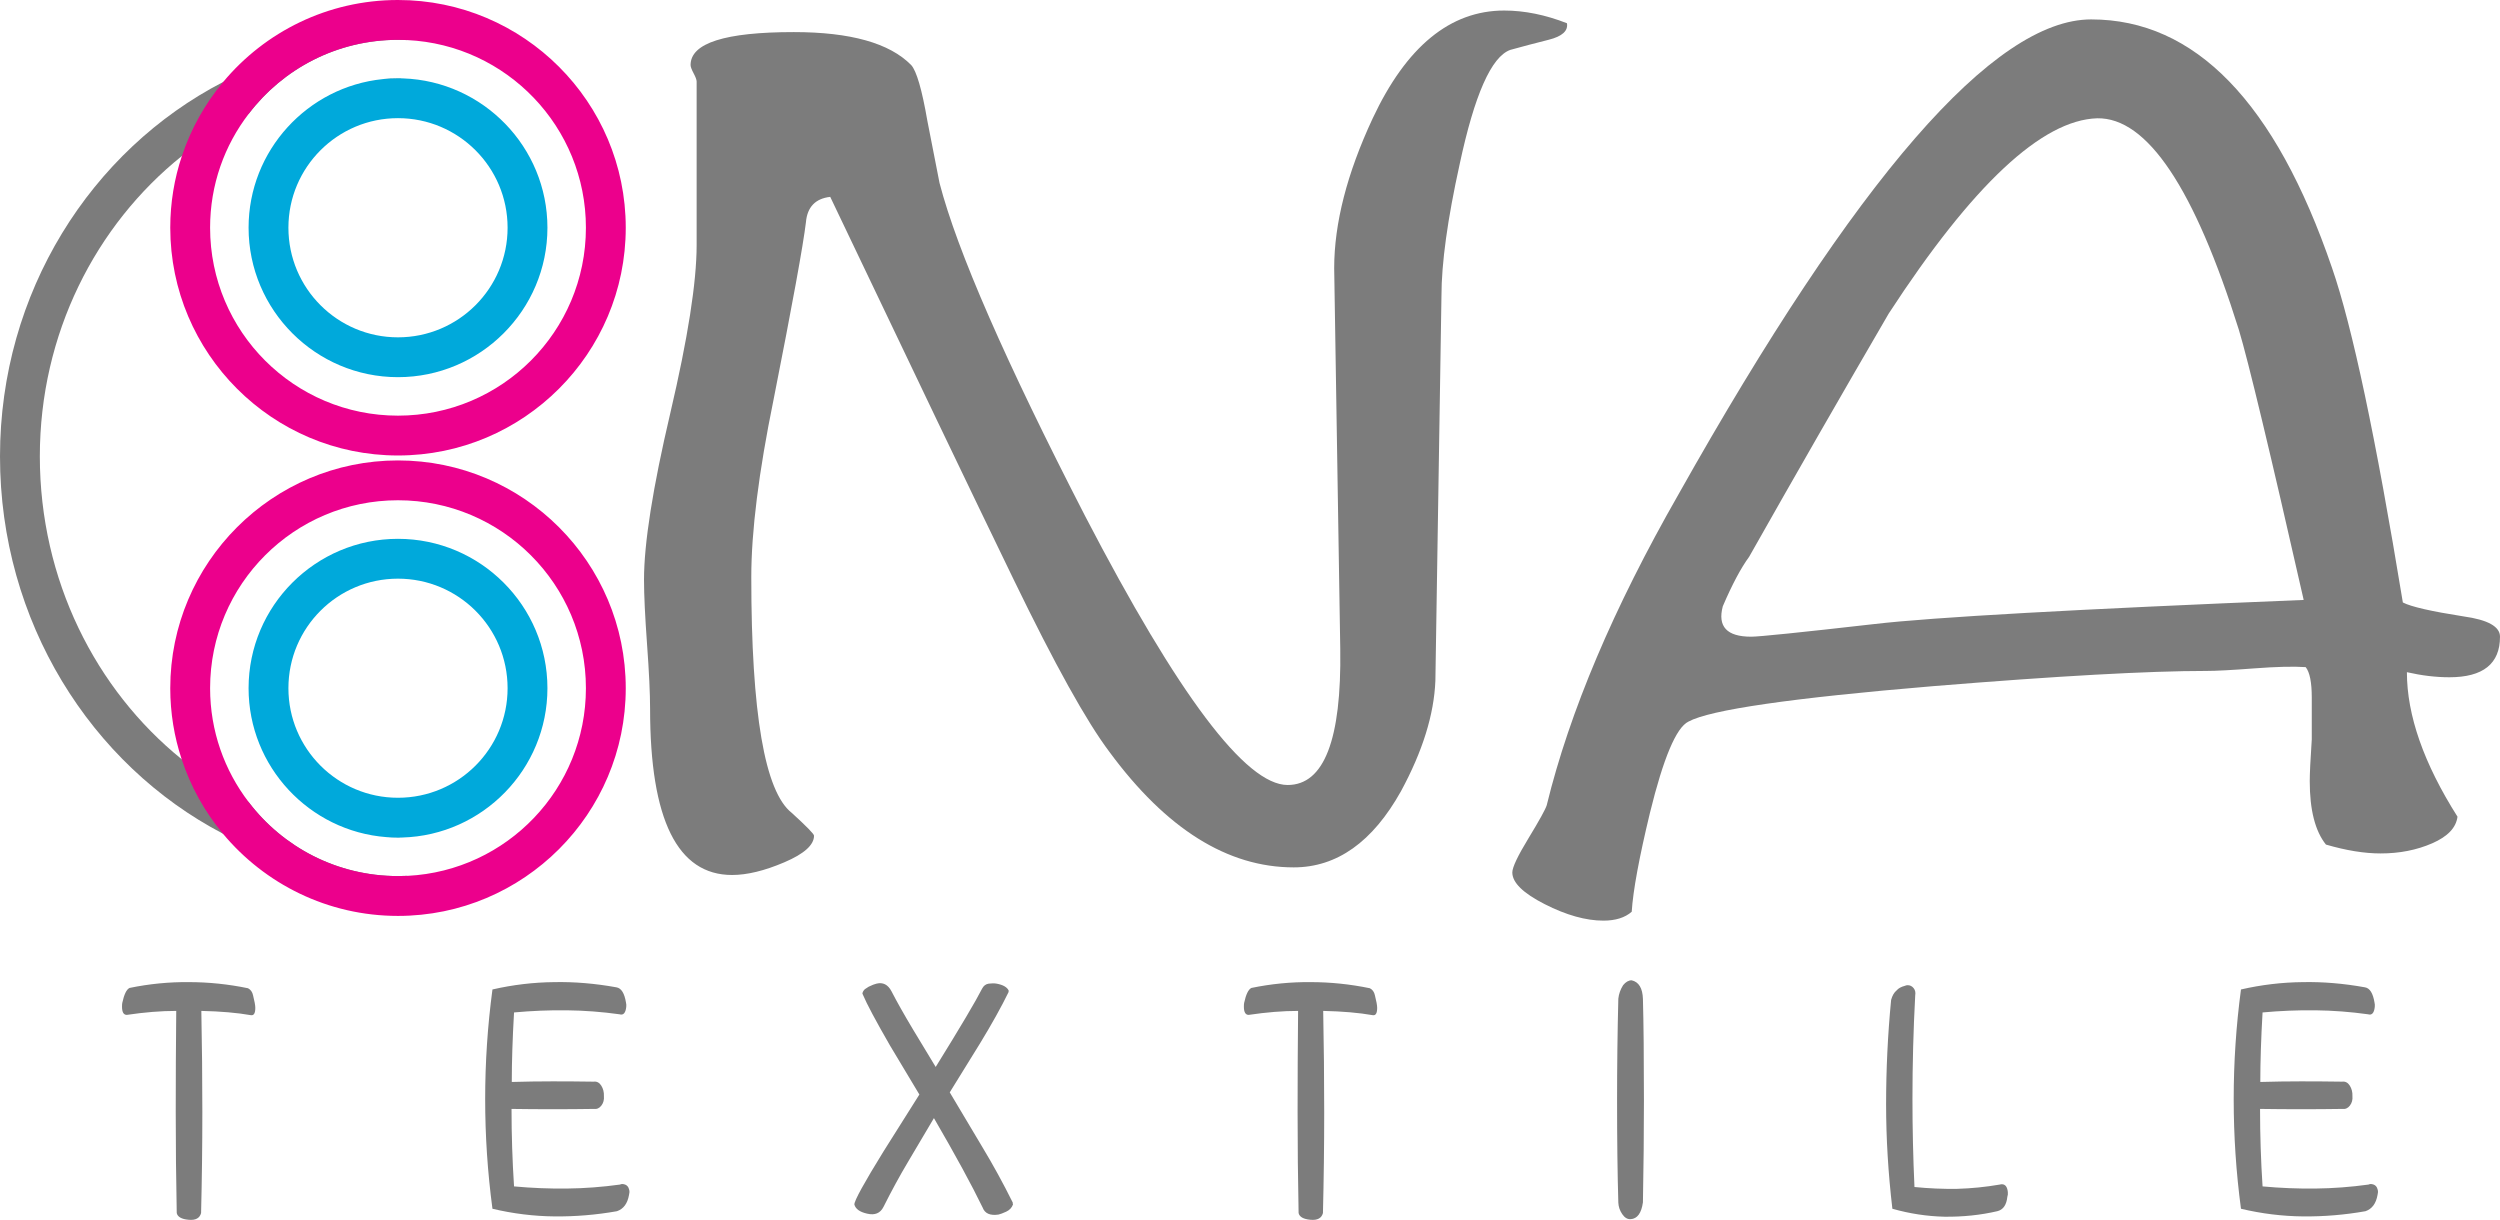
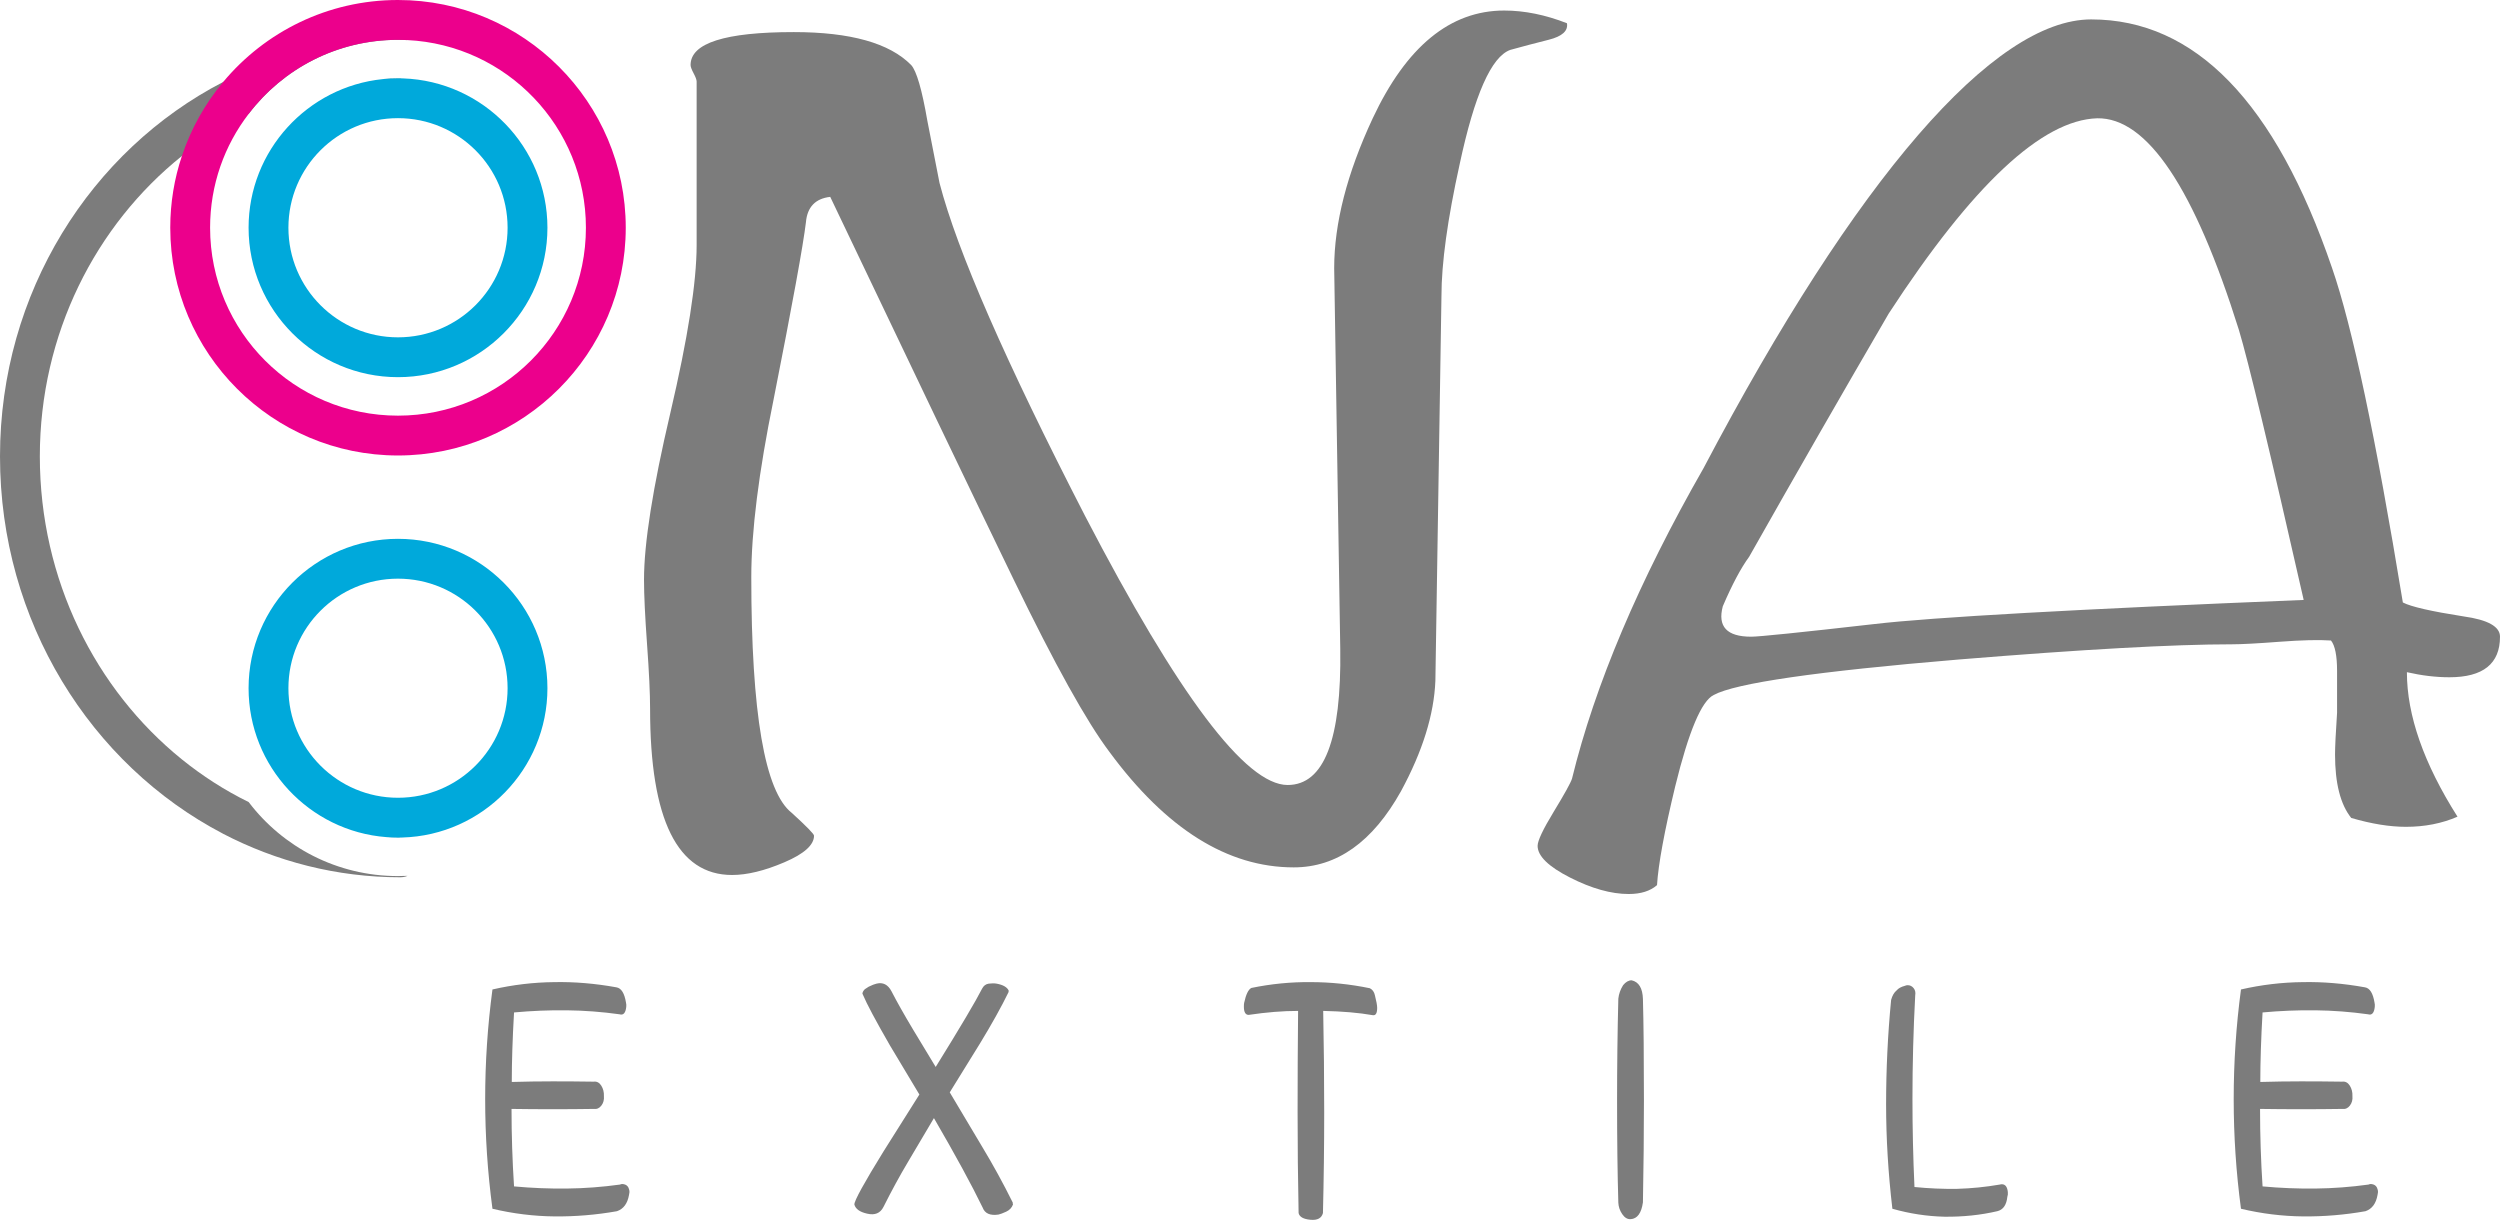
<svg xmlns="http://www.w3.org/2000/svg" version="1.1" x="0px" y="0px" width="1342.977px" height="655.306px" viewBox="0 0 1342.977 655.306" style="enable-background:new 0 0 1342.977 655.306;" xml:space="preserve">
  <style type="text/css">
	.st0{fill:#7C7C7C;}
	.st1{fill:#00A9DB;}
	.st2{fill:#EC008C;}
</style>
  <defs>
</defs>
  <g>
-     <path class="st0" d="M137.15,541.408c0,2.853-0.765,4.169-2.292,3.948c-7.463-1.316-16.363-2.082-26.701-2.303   c0.358,18.208,0.54,36.304,0.54,54.291c0,17.989-0.226,36.086-0.674,54.291c-0.72,2.74-2.922,3.948-6.607,3.619   c-3.867-0.329-6.024-1.537-6.473-3.619c-0.36-18.205-0.54-36.302-0.54-54.291c0-17.986,0.088-36.083,0.27-54.291   c-8.182,0-17.037,0.715-26.565,2.139c-1.708,0-2.562-1.48-2.562-4.442c0-0.877,0.044-1.535,0.135-1.974   c0.988-4.606,2.292-7.293,3.911-8.062c10.607-2.192,21.216-3.233,31.825-3.125c10.607,0,21.216,1.098,31.825,3.29   c1.437,0.769,2.336,2.031,2.697,3.784C136.746,537.845,137.15,540.092,137.15,541.408z" />
    <path class="st0" d="M297.85,653.444c-11.148-0.11-22.25-1.48-33.308-4.113c-2.609-19.521-3.911-39.155-3.911-58.897   s1.302-39.374,3.911-58.897c10.967-2.521,22.024-3.838,33.173-3.948c10.788-0.219,21.934,0.714,33.443,2.797   c2.606,0.439,4.315,3.182,5.124,8.226c0.179,0.658,0.224,1.427,0.135,2.303c-0.36,3.291-1.574,4.606-3.641,3.948   c-9.439-1.316-18.879-2.028-28.318-2.139c-9.351-0.108-18.791,0.275-28.319,1.152c-0.809,14.041-1.213,26.487-1.213,37.345   c7.37-0.219,14.699-0.329,21.98-0.329s14.608,0.057,21.98,0.165c1.707-0.218,3.078,0.494,4.113,2.139   c1.033,1.645,1.504,3.511,1.416,5.594c0.179,1.974-0.27,3.676-1.349,5.1c-1.079,1.426-2.427,2.031-4.045,1.81   c-14.745,0.221-29.488,0.221-44.23,0c0,13.93,0.449,27.803,1.348,41.623c9.528,0.879,19.014,1.262,28.454,1.152   c9.439-0.108,18.923-0.823,28.453-2.139c0.719-0.329,1.437-0.383,2.158-0.165c1.527,0.329,2.472,1.373,2.832,3.125   c0.179,0.769,0.135,1.646-0.135,2.632c-0.809,4.606-2.967,7.511-6.473,8.719C320.279,652.621,309.086,653.552,297.85,653.444z" />
    <path class="st0" d="M544.044,646.519c0.088,0.221,0.135,0.385,0.135,0.493c-0.63,1.761-1.844,3.051-3.642,3.879   c-1.799,0.822-3.192,1.344-4.18,1.565c-4.497,0.658-7.328-0.604-8.496-3.784c-5.845-12.063-14.564-28.076-26.161-48.039   l-14.024,23.69c-4.315,7.239-8.677,15.246-13.081,24.019c-1.709,3.398-4.631,4.606-8.765,3.62c-3.957-0.879-6.25-2.524-6.877-4.936   c0-2.082,5.213-11.57,15.643-28.461c6.382-10.2,12.811-20.4,19.284-30.6c-5.306-8.773-10.565-17.547-15.777-26.323   c-7.643-13.269-12.497-22.374-14.564-27.31l-0.27-0.658c0.179-0.876,0.628-1.645,1.348-2.303c0.27-0.218,0.944-0.658,2.023-1.316   c1.797-0.877,3.19-1.424,4.18-1.646c3.506-0.876,6.203,0.494,8.091,4.113c2.876,5.593,6.742,12.449,11.597,20.564l12.137,20.071   c13.215-21.323,21.53-35.355,24.947-42.096c0.809-1.547,1.976-2.432,3.506-2.653c1.618-0.218,3.055-0.218,4.315,0   c3.506,0.661,5.664,1.926,6.473,3.794l-0.135,0.825c-3.867,7.917-8.946,17.045-15.238,27.382   c-5.394,8.799-10.834,17.595-16.316,26.392l17.396,29.196c5.843,9.678,11.327,19.686,16.452,30.022   C544.044,646.136,544.044,646.3,544.044,646.519z" />
    <path class="st0" d="M739.803,541.408c0,2.853-0.765,4.169-2.292,3.948c-7.463-1.316-16.363-2.082-26.7-2.303   c0.358,18.208,0.539,36.304,0.539,54.291c0,17.989-0.226,36.086-0.674,54.291c-0.721,2.74-2.923,3.948-6.608,3.619   c-3.866-0.329-6.023-1.537-6.473-3.619c-0.36-18.205-0.539-36.302-0.539-54.291c0-17.986,0.089-36.083,0.27-54.291   c-8.182,0-17.037,0.715-26.565,2.139c-1.709,0-2.562-1.48-2.562-4.442c0-0.877,0.044-1.535,0.135-1.974   c0.988-4.606,2.292-7.293,3.91-8.062c10.606-2.192,21.216-3.233,31.824-3.125c10.607,0,21.216,1.098,31.825,3.29   c1.437,0.769,2.337,2.031,2.696,3.784C739.399,537.845,739.803,540.092,739.803,541.408z" />
    <path class="st0" d="M875.959,654.925c-1.708,0.108-3.215-0.797-4.517-2.715c-1.305-1.92-2.002-3.974-2.091-6.169   c-0.451-15.354-0.674-33.615-0.674-54.784c0-18.755,0.223-37.017,0.674-54.784c0.27-2.522,1.123-4.936,2.562-7.239   c1.437-1.753,2.967-2.632,4.585-2.632c3.864,0.879,5.887,4.224,6.068,10.036c0.357,13.161,0.539,31.369,0.539,54.62   c0,17.331-0.182,35.536-0.539,54.619C881.758,651.688,879.554,654.703,875.959,654.925z" />
    <path class="st0" d="M1044.615,653.608c-9.439-0.221-18.79-1.645-28.049-4.277c-2.248-19.192-3.371-37.893-3.371-56.1   c0-18.755,0.897-37.453,2.697-56.1c0.628-2.303,1.618-4.002,2.967-5.1c0.897-1.095,2.381-1.918,4.45-2.468   c0.448-0.219,0.943-0.329,1.483-0.329c1.258,0,2.313,0.522,3.169,1.563c0.853,1.043,1.146,2.332,0.876,3.866   c-0.99,18.536-1.483,37.073-1.483,55.606c0,15.793,0.358,31.587,1.079,47.381c7.64,0.769,15.282,1.098,22.924,0.987   c7.641-0.219,15.283-0.987,22.925-2.303c0.358-0.108,0.719-0.165,1.079-0.165c1.888,0,2.967,1.426,3.236,4.277   c0.089,0.879,0,1.702-0.27,2.468c-0.451,4.388-2.248,6.963-5.395,7.732C1063.943,652.729,1054.503,653.716,1044.615,653.608z" />
    <path class="st0" d="M1237.139,653.444c-11.148-0.11-22.25-1.48-33.308-4.113c-2.608-19.521-3.911-39.155-3.911-58.897   s1.303-39.374,3.911-58.897c10.967-2.521,22.024-3.838,33.173-3.948c10.788-0.219,21.935,0.714,33.442,2.797   c2.606,0.439,4.315,3.182,5.125,8.226c0.179,0.658,0.223,1.427,0.135,2.303c-0.36,3.291-1.574,4.606-3.642,3.948   c-9.439-1.316-18.879-2.028-28.318-2.139c-9.351-0.108-18.79,0.275-28.318,1.152c-0.809,14.041-1.214,26.487-1.214,37.345   c7.371-0.219,14.699-0.329,21.98-0.329c7.282,0,14.608,0.057,21.98,0.165c1.707-0.218,3.079,0.494,4.113,2.139   c1.032,1.645,1.505,3.511,1.416,5.594c0.179,1.974-0.27,3.676-1.349,5.1c-1.079,1.426-2.427,2.031-4.045,1.81   c-14.745,0.221-29.488,0.221-44.231,0c0,13.93,0.449,27.803,1.349,41.623c9.528,0.879,19.014,1.262,28.453,1.152   c9.439-0.108,18.924-0.823,28.454-2.139c0.718-0.329,1.437-0.383,2.157-0.165c1.527,0.329,2.472,1.373,2.832,3.125   c0.179,0.769,0.135,1.646-0.135,2.632c-0.81,4.606-2.967,7.511-6.474,8.719C1259.569,652.621,1248.376,653.552,1237.139,653.444z" />
  </g>
  <g>
    <g>
      <g>
        <path class="st0" d="M213.783,42.072c0.942,0,1.883,0,2.782,0.043c-0.514,0.085-1.027,0.128-1.541,0.128     c-3.039,0-6.035,0.086-9.031,0.214C208.562,42.2,211.13,42.072,213.783,42.072z" />
        <path class="st0" d="M207.706,449.694c2.44,0.128,4.879,0.171,7.319,0.171c0.3,0,0.642,0,0.942,0.043     c-0.728,0.043-1.455,0.043-2.183,0.043C211.729,449.951,209.717,449.865,207.706,449.694z" />
        <path class="st0" d="M218.962,470.494c-1.241,0.514-2.568,0.77-3.938,0.77c-34.197,0-66.553-8.474-95.271-23.411     c0-0.043-0.043-0.043-0.043-0.043C48.834,410.789,0,333.836,0,245.155C0,157.074,48.92,80.72,119.881,44.041     c28.676-14.851,60.989-23.197,95.143-23.197c1.327,0,2.568,0.214,3.724,0.685c-1.626-0.086-3.296-0.129-4.965-0.129     c-32.699,0-61.76,15.536-80.12,39.675c-12.797,6.206-24.866,13.867-35.952,22.726C51.359,120.951,21.4,179.458,21.4,245.155     c0,66.253,29.917,125.231,76.183,162.68c11.128,8.988,23.155,16.735,35.994,23.026c18.361,24.182,47.464,39.761,80.206,39.761     C215.538,470.623,217.25,470.58,218.962,470.494z" />
      </g>
      <g>
        <g>
          <g>
            <path class="st1" d="M216.565,42.115c-0.899-0.043-1.84-0.043-2.782-0.043c-2.654,0-5.221,0.128-7.79,0.385       c-0.128,0-0.257,0-0.385,0.043c-40.403,4.109-72.074,38.348-72.074,79.821c0,44.254,36.037,80.292,80.249,80.292       c44.255,0,80.292-36.037,80.292-80.292C294.075,79.008,259.536,43.613,216.565,42.115z M213.783,181.213       c-32.485,0-58.849-26.365-58.849-58.892c0-32.485,26.365-58.849,58.849-58.849c32.527,0,58.892,26.364,58.892,58.849       C272.675,154.848,246.311,181.213,213.783,181.213z" />
          </g>
        </g>
        <g>
          <g>
            <path class="st2" d="M213.783,0c-37.706,0-71.475,17.12-93.902,44.041c-9.716,11.642-17.291,25.081-22.17,39.761       c-4.066,12.112-6.249,25.08-6.249,38.52c0,67.495,54.869,122.363,122.321,122.363c67.495,0,122.364-54.869,122.364-122.363       C336.147,54.869,281.278,0,213.783,0z M213.783,223.285c-55.725,0-100.921-45.196-100.921-100.964       c0-23.026,7.704-44.255,20.801-61.246c18.361-24.139,47.422-39.675,80.12-39.675c1.669,0,3.338,0.043,4.965,0.129       c53.456,2.568,95.999,46.737,95.999,100.793C314.747,178.088,269.551,223.285,213.783,223.285z" />
          </g>
        </g>
      </g>
      <g>
        <g>
          <g>
            <path class="st1" d="M213.783,289.453c-44.212,0-80.249,35.994-80.249,80.249c0,42.157,32.699,76.825,74,79.992h0.171       c2.011,0.171,4.023,0.257,6.077,0.257c0.728,0,1.455,0,2.183-0.043c0.043,0,0.043,0,0.086,0c0,0,0.043,0,0.085,0       c43.185-1.241,77.938-36.765,77.938-80.206C294.075,325.447,258.038,289.453,213.783,289.453z M213.783,428.551       c-32.485,0-58.849-26.364-58.849-58.849c0-32.527,26.365-58.849,58.849-58.849c32.527,0,58.892,26.322,58.892,58.849       C272.675,402.186,246.311,428.551,213.783,428.551z" />
          </g>
        </g>
        <g>
          <g>
-             <path class="st2" d="M213.783,247.338c-67.452,0-122.321,54.912-122.321,122.364c0,13.311,2.14,26.15,6.12,38.134       c4.836,14.766,12.412,28.291,22.128,39.975c0,0,0.043,0,0.043,0.043c22.47,26.964,56.281,44.169,94.03,44.169       c67.495,0,122.364-54.869,122.364-122.321S281.278,247.338,213.783,247.338z M219.005,470.494c-0.043,0-0.043,0-0.043,0       c-1.712,0.086-3.424,0.129-5.179,0.129c-32.742,0-61.845-15.579-80.206-39.761c-13.011-16.991-20.715-38.177-20.715-61.16       c0-55.768,45.196-100.964,100.921-100.964c55.768,0,100.964,45.196,100.964,100.964       C314.747,423.672,272.376,467.755,219.005,470.494z" />
-           </g>
+             </g>
        </g>
      </g>
    </g>
    <g>
      <g>
        <g>
          <path class="st0" d="M841.752,12.483c0.71,4.094-2.554,7.055-9.792,8.873c-7.252,1.819-14.131,3.637-20.652,5.448      c-10.165,3.637-19.217,24.095-27.187,61.366c-6.52,29.554-9.784,53.195-9.784,70.92l-3.264,206.62      c-0.724,18.193-6.894,37.959-18.478,59.324c-15.222,27.278-34.439,40.916-57.623,40.916c-35.529,0-68.497-20.648-98.941-61.959      c-12.338-16.341-29.543-47.323-51.644-92.944c-22.123-45.621-54.908-114.053-98.399-205.291      c-7.984,0.915-12.331,5.448-13.048,13.619c-1.464,12.254-7.252,44.033-17.395,95.326c-7.984,39.046-11.958,70.814-11.958,95.326      c0,73.09,7.238,115.304,21.742,126.647c7.969,7.267,11.958,11.35,11.958,12.254c0,5.002-5.335,9.766-15.968,14.3      c-10.633,4.545-19.993,6.809-28.065,6.809c-29.353,0-44.033-29.726-44.033-89.197c0-8.171-0.542-19.748-1.632-34.728      c-1.083-14.98-1.632-26.554-1.632-34.724c0-19.514,4.706-49.364,14.139-89.537c9.411-40.173,14.131-70.239,14.131-90.221V43.794      c0-0.904-0.542-2.382-1.632-4.424c-1.083-2.045-1.625-3.513-1.625-4.427c0-11.8,18.478-17.703,55.449-17.703      c30.443,0,51.454,5.902,63.06,17.703c2.883,3.18,5.789,13.173,8.694,29.96c2.173,10.893,4.354,22.02,6.528,33.363      c9.411,36.323,35.5,96.006,78.282,179.078c50.012,96.24,86.251,144.35,108.725,144.35c19.569,0,28.98-24.322,28.27-72.973      l-3.264-204.611c0-24.088,6.879-50.919,20.659-80.474c18.105-38.643,41.669-57.974,70.671-57.974      C818.92,5.663,830.146,7.942,841.752,12.483z" />
-           <path class="st0" d="M1342.977,342.029c0,14.534-9.074,21.79-27.179,21.79c-7.252,0-14.863-0.907-22.833-2.726      c0,23.151,9.052,49.024,27.179,77.623c-0.732,5.906-5.269,10.67-13.59,14.3c-8.343,3.637-17.585,5.445-27.728,5.445      c-8.694,0-18.478-1.584-29.353-4.764c-5.811-7.256-8.701-18.61-8.701-34.044c0-4.087,0.359-11.577,1.09-22.47      c0-10.897,0-18.387,0-22.47c0-8.171-1.09-13.619-3.264-16.341c-6.521-0.446-15.763-0.223-27.721,0.681      c-11.965,0.915-20.491,1.361-25.555,1.361c-31.168,0-80.097,2.722-146.779,8.171c-76.108,6.363-119.966,12.715-131.558,19.067      c-6.52,3.18-13.421,19.521-20.659,49.024c-5.803,24.066-9.067,41.757-9.784,53.108c-3.63,3.172-8.694,4.768-15.222,4.768      c-9.426,0-19.942-2.957-31.526-8.851c-11.607-5.906-17.395-11.577-17.395-17.022c0-2.726,2.883-8.851,8.694-18.387      c5.796-9.532,9.06-15.427,9.784-17.702c12.316-50.385,35.881-105.985,70.671-166.82      C997.233,95.544,1071.16,10.43,1123.353,10.43c55.808,0,98.941,44.49,129.384,133.457      c10.867,31.322,23.542,91.239,38.054,179.755c4.347,2.28,15.222,4.768,32.617,7.49      C1336.456,332.954,1342.977,336.58,1342.977,342.029z M1237.516,322.281c-18.127-79.888-29.734-128.232-34.798-145.03      c-23.916-76.262-49.295-114.159-76.101-113.709c-29.733,0.915-67.056,35.862-111.989,104.858      c-25.379,43.576-50.393,87.155-75.025,130.731c-4.347,5.906-9.067,14.757-14.131,26.557      c-2.905,10.893,2.173,16.341,15.222,16.341c4.347,0,26.448-2.269,66.324-6.809      C1038.17,331.589,1115.01,327.283,1237.516,322.281z" />
+           <path class="st0" d="M1342.977,342.029c0,14.534-9.074,21.79-27.179,21.79c-7.252,0-14.863-0.907-22.833-2.726      c0,23.151,9.052,49.024,27.179,77.623c-8.343,3.637-17.585,5.445-27.728,5.445      c-8.694,0-18.478-1.584-29.353-4.764c-5.811-7.256-8.701-18.61-8.701-34.044c0-4.087,0.359-11.577,1.09-22.47      c0-10.897,0-18.387,0-22.47c0-8.171-1.09-13.619-3.264-16.341c-6.521-0.446-15.763-0.223-27.721,0.681      c-11.965,0.915-20.491,1.361-25.555,1.361c-31.168,0-80.097,2.722-146.779,8.171c-76.108,6.363-119.966,12.715-131.558,19.067      c-6.52,3.18-13.421,19.521-20.659,49.024c-5.803,24.066-9.067,41.757-9.784,53.108c-3.63,3.172-8.694,4.768-15.222,4.768      c-9.426,0-19.942-2.957-31.526-8.851c-11.607-5.906-17.395-11.577-17.395-17.022c0-2.726,2.883-8.851,8.694-18.387      c5.796-9.532,9.06-15.427,9.784-17.702c12.316-50.385,35.881-105.985,70.671-166.82      C997.233,95.544,1071.16,10.43,1123.353,10.43c55.808,0,98.941,44.49,129.384,133.457      c10.867,31.322,23.542,91.239,38.054,179.755c4.347,2.28,15.222,4.768,32.617,7.49      C1336.456,332.954,1342.977,336.58,1342.977,342.029z M1237.516,322.281c-18.127-79.888-29.734-128.232-34.798-145.03      c-23.916-76.262-49.295-114.159-76.101-113.709c-29.733,0.915-67.056,35.862-111.989,104.858      c-25.379,43.576-50.393,87.155-75.025,130.731c-4.347,5.906-9.067,14.757-14.131,26.557      c-2.905,10.893,2.173,16.341,15.222,16.341c4.347,0,26.448-2.269,66.324-6.809      C1038.17,331.589,1115.01,327.283,1237.516,322.281z" />
        </g>
      </g>
    </g>
  </g>
</svg>